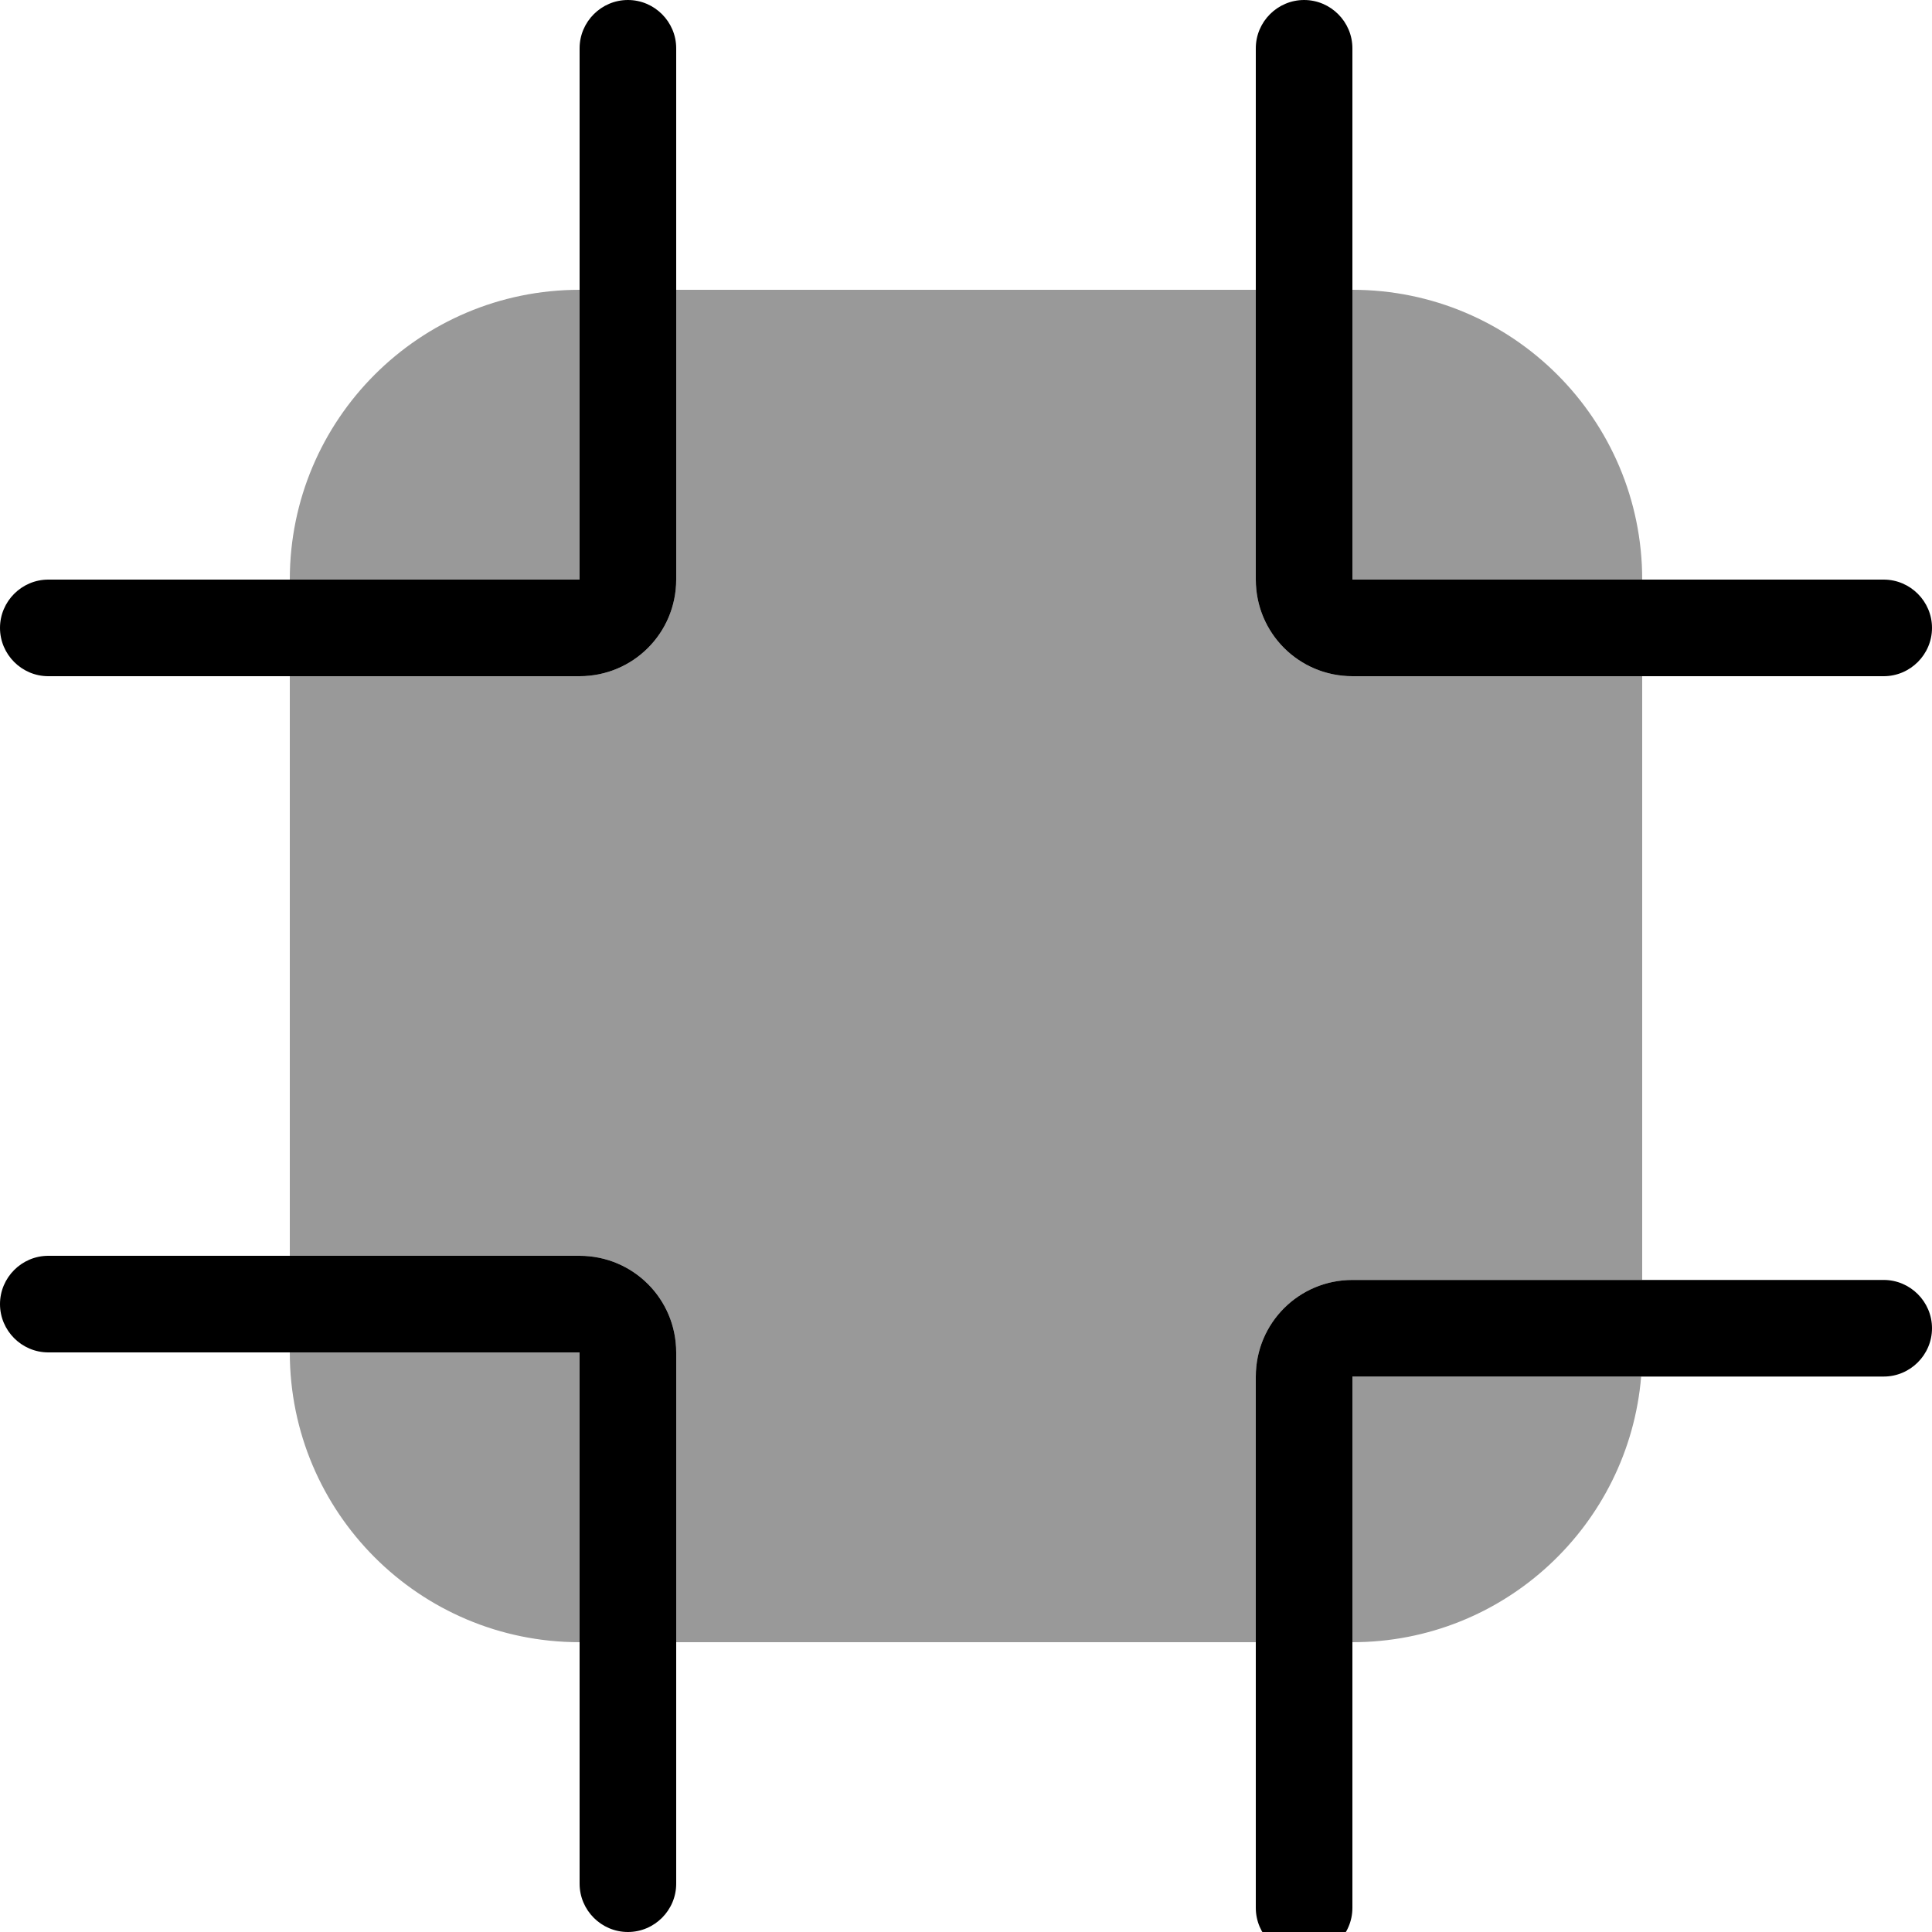
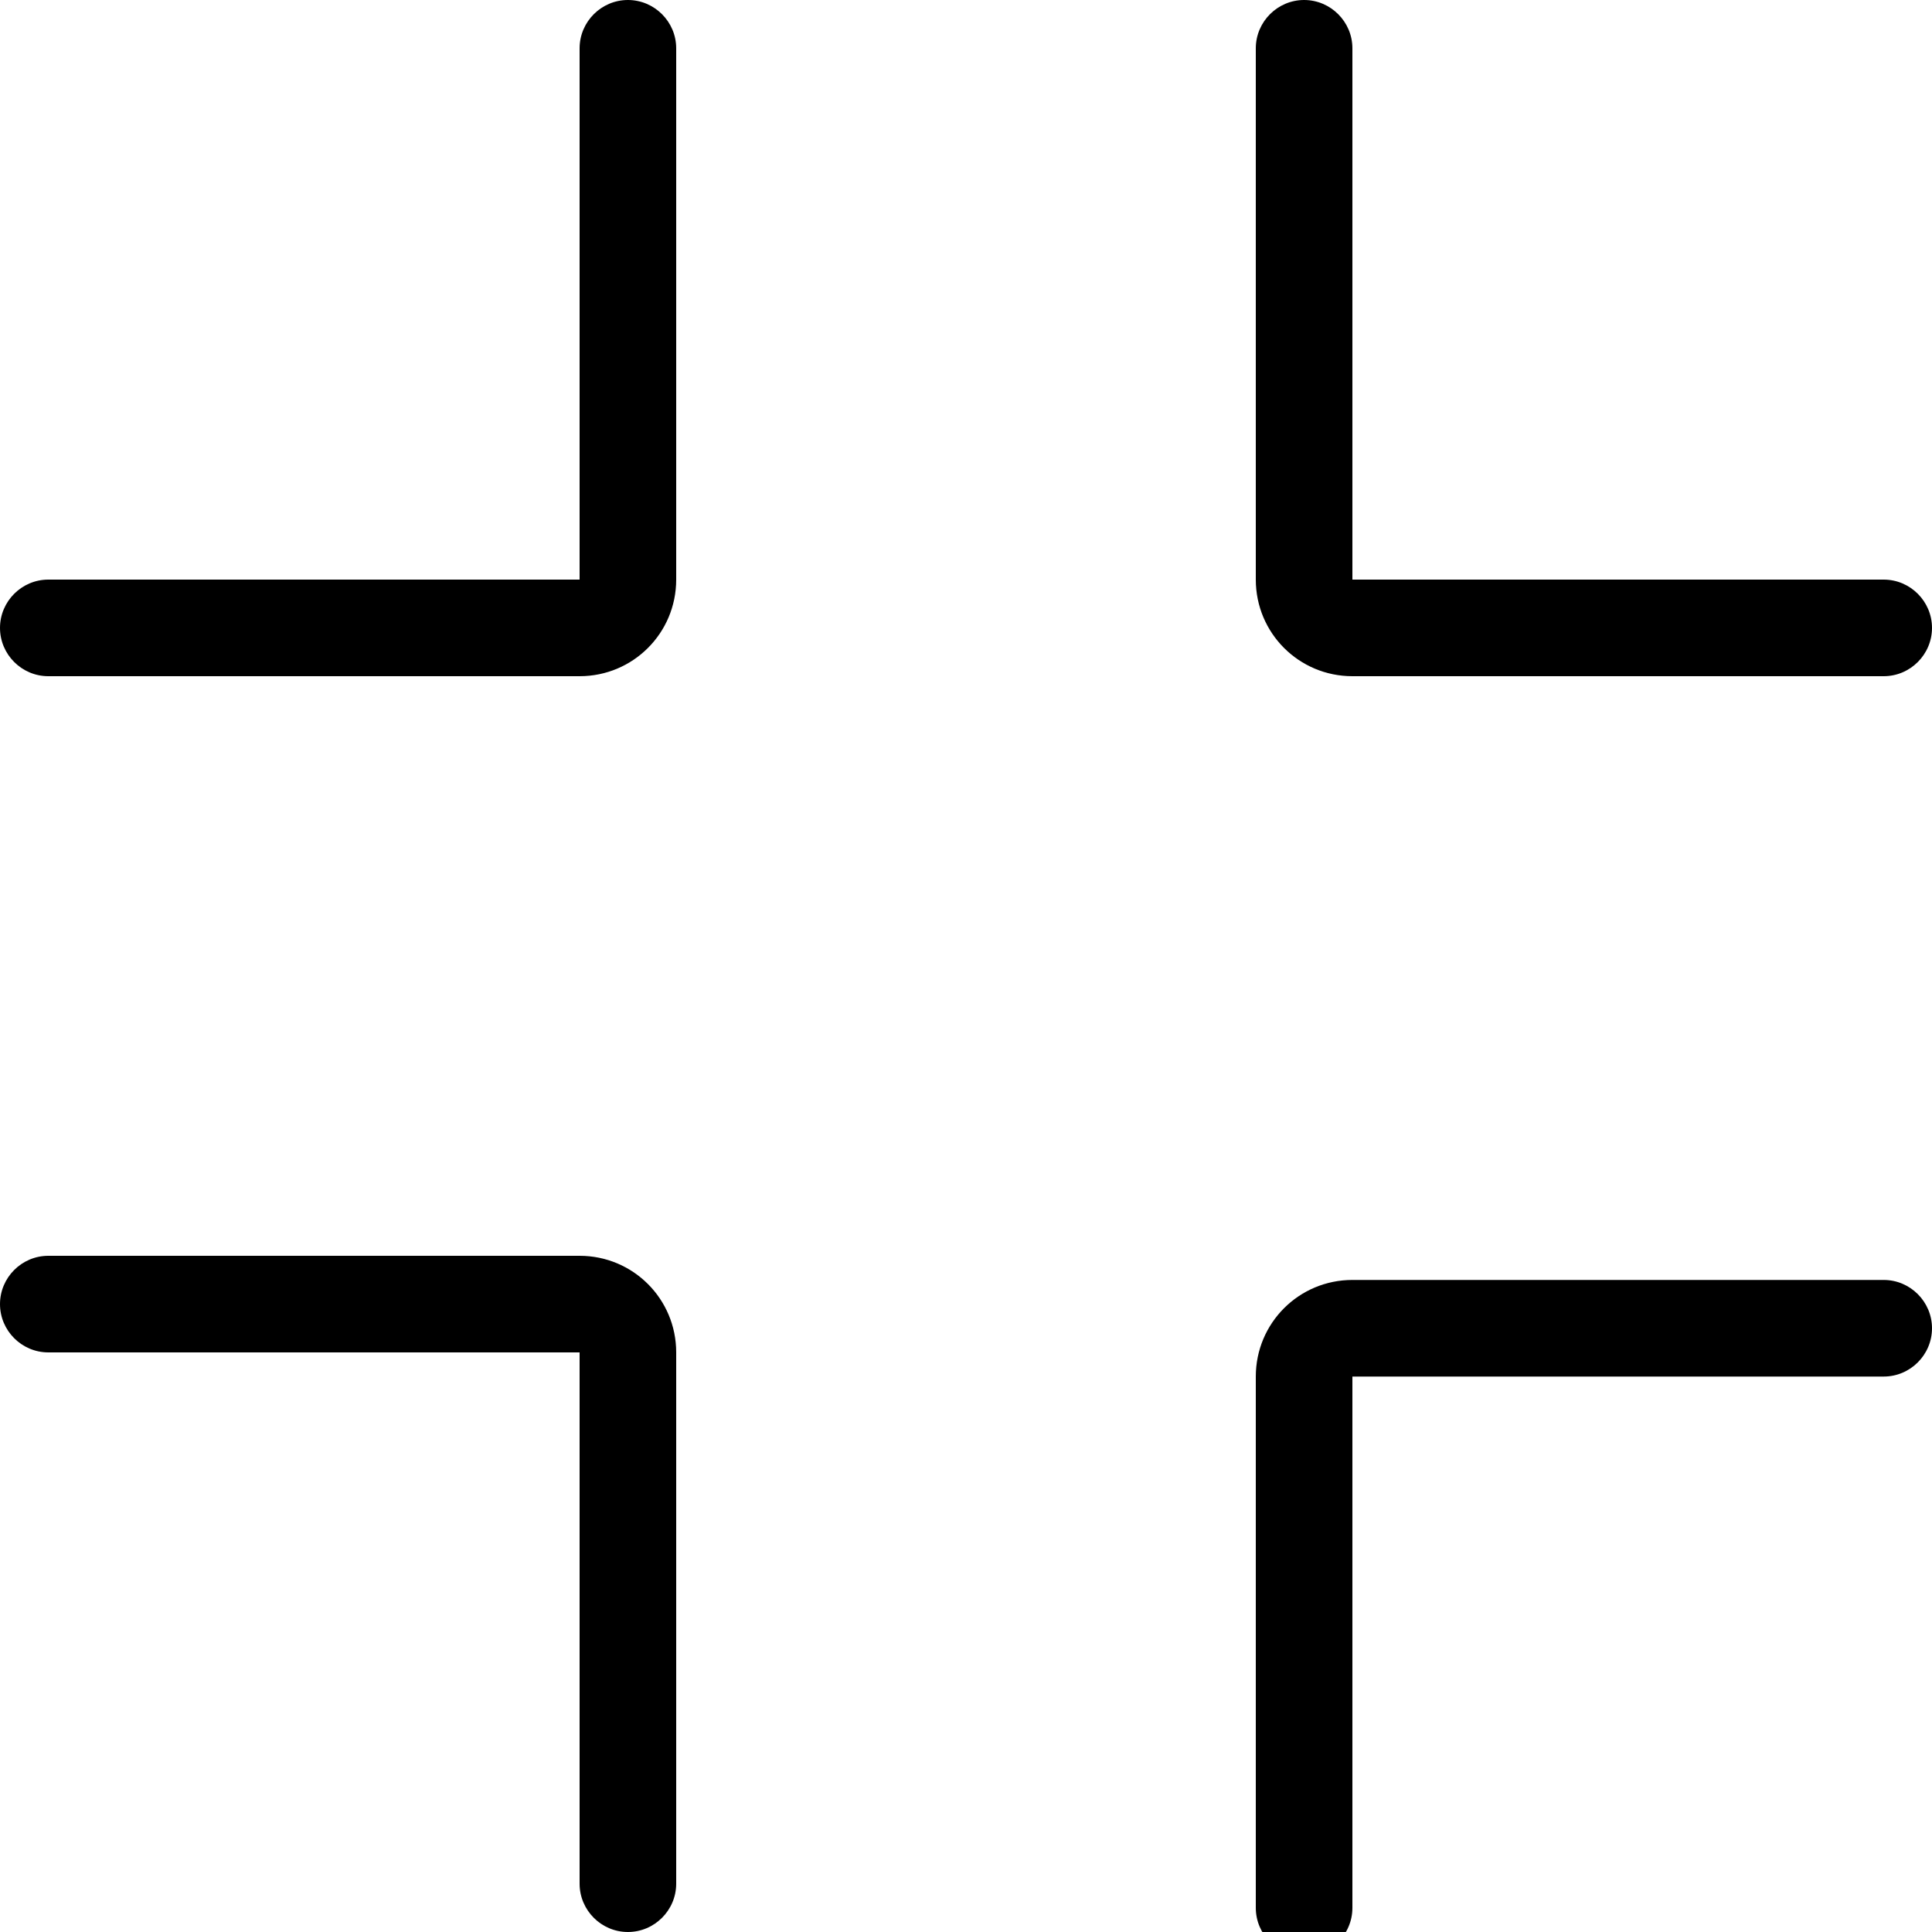
<svg xmlns="http://www.w3.org/2000/svg" viewBox="0 0 560 560">
-   <path style="fill:currentColor;opacity:.4" d="M84 168c0-46.4 37.6-84 84-84l0 84-84 0zm0 28l84 0c15.5 0 28-12.5 28-28l0-84 168 0 0 84c0 15.5 12.5 28 28 28l84 0 0 175-84 0c-15.5 0-28 12.5-28 28l0 77-168 0 0-84c0-15.5-12.5-28-28-28l-84 0 0-168zm0 196l84 0 0 84c-46.4 0-84-37.6-84-84zM392 84c46.4 0 84 37.6 84 84l-84 0 0-84zm0 315l83.7 0c-3.6 43.1-39.7 77-83.7 77l0-77z" />
  <path style="fill:currentColor;opacity:1" d="M378 0c7.7 0 14 6.3 14 14l0 154 154 0c7.7 0 14 6.3 14 14s-6.3 14-14 14l-154 0c-15.5 0-28-12.5-28-28l0-154c0-7.7 6.3-14 14-14zM168 546l0-154-154 0c-7.7 0-14-6.3-14-14s6.3-14 14-14l154 0c15.5 0 28 12.5 28 28l0 154c0 7.7-6.3 14-14 14s-14-6.3-14-14zm224 7c0 7.7-6.3 14-14 14s-14-6.3-14-14l0-154c0-15.5 12.5-28 28-28l154 0c7.7 0 14 6.3 14 14s-6.3 14-14 14l-154 0 0 154zM168 14c0-7.7 6.3-14 14-14s14 6.3 14 14l0 154c0 15.5-12.5 28-28 28L14 196c-7.7 0-14-6.3-14-14s6.3-14 14-14l154 0 0-154z" />
</svg>